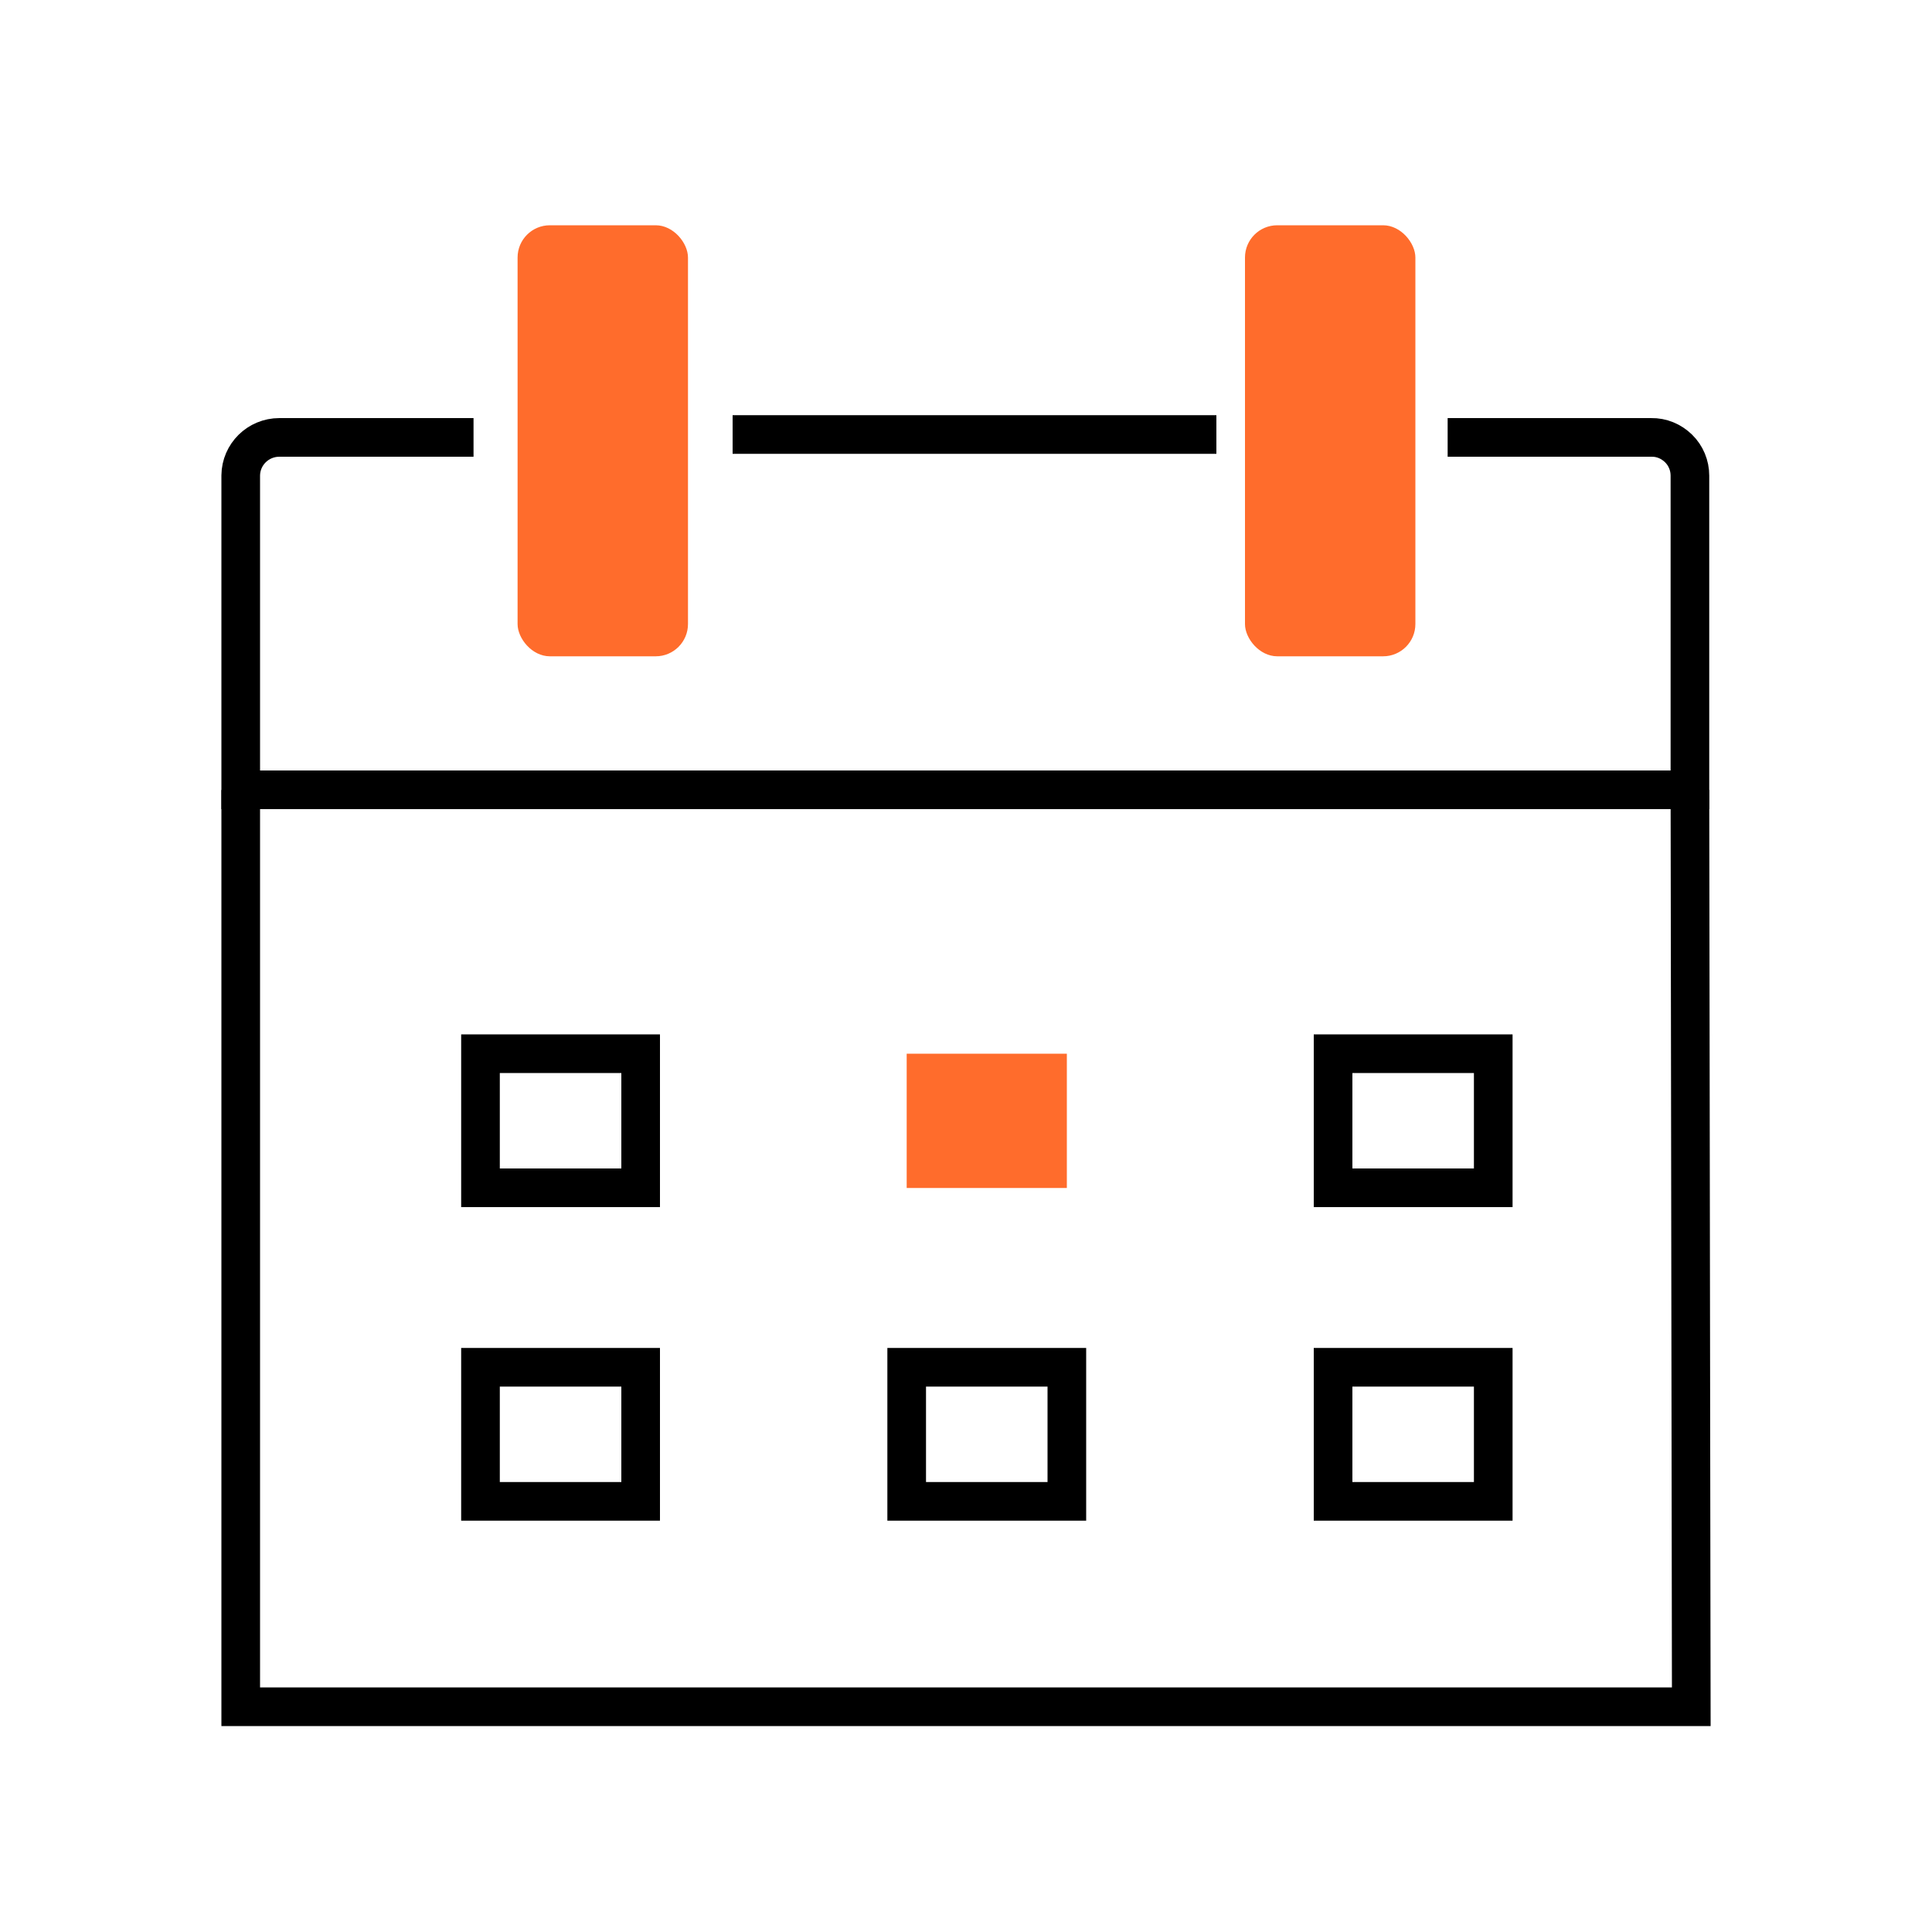
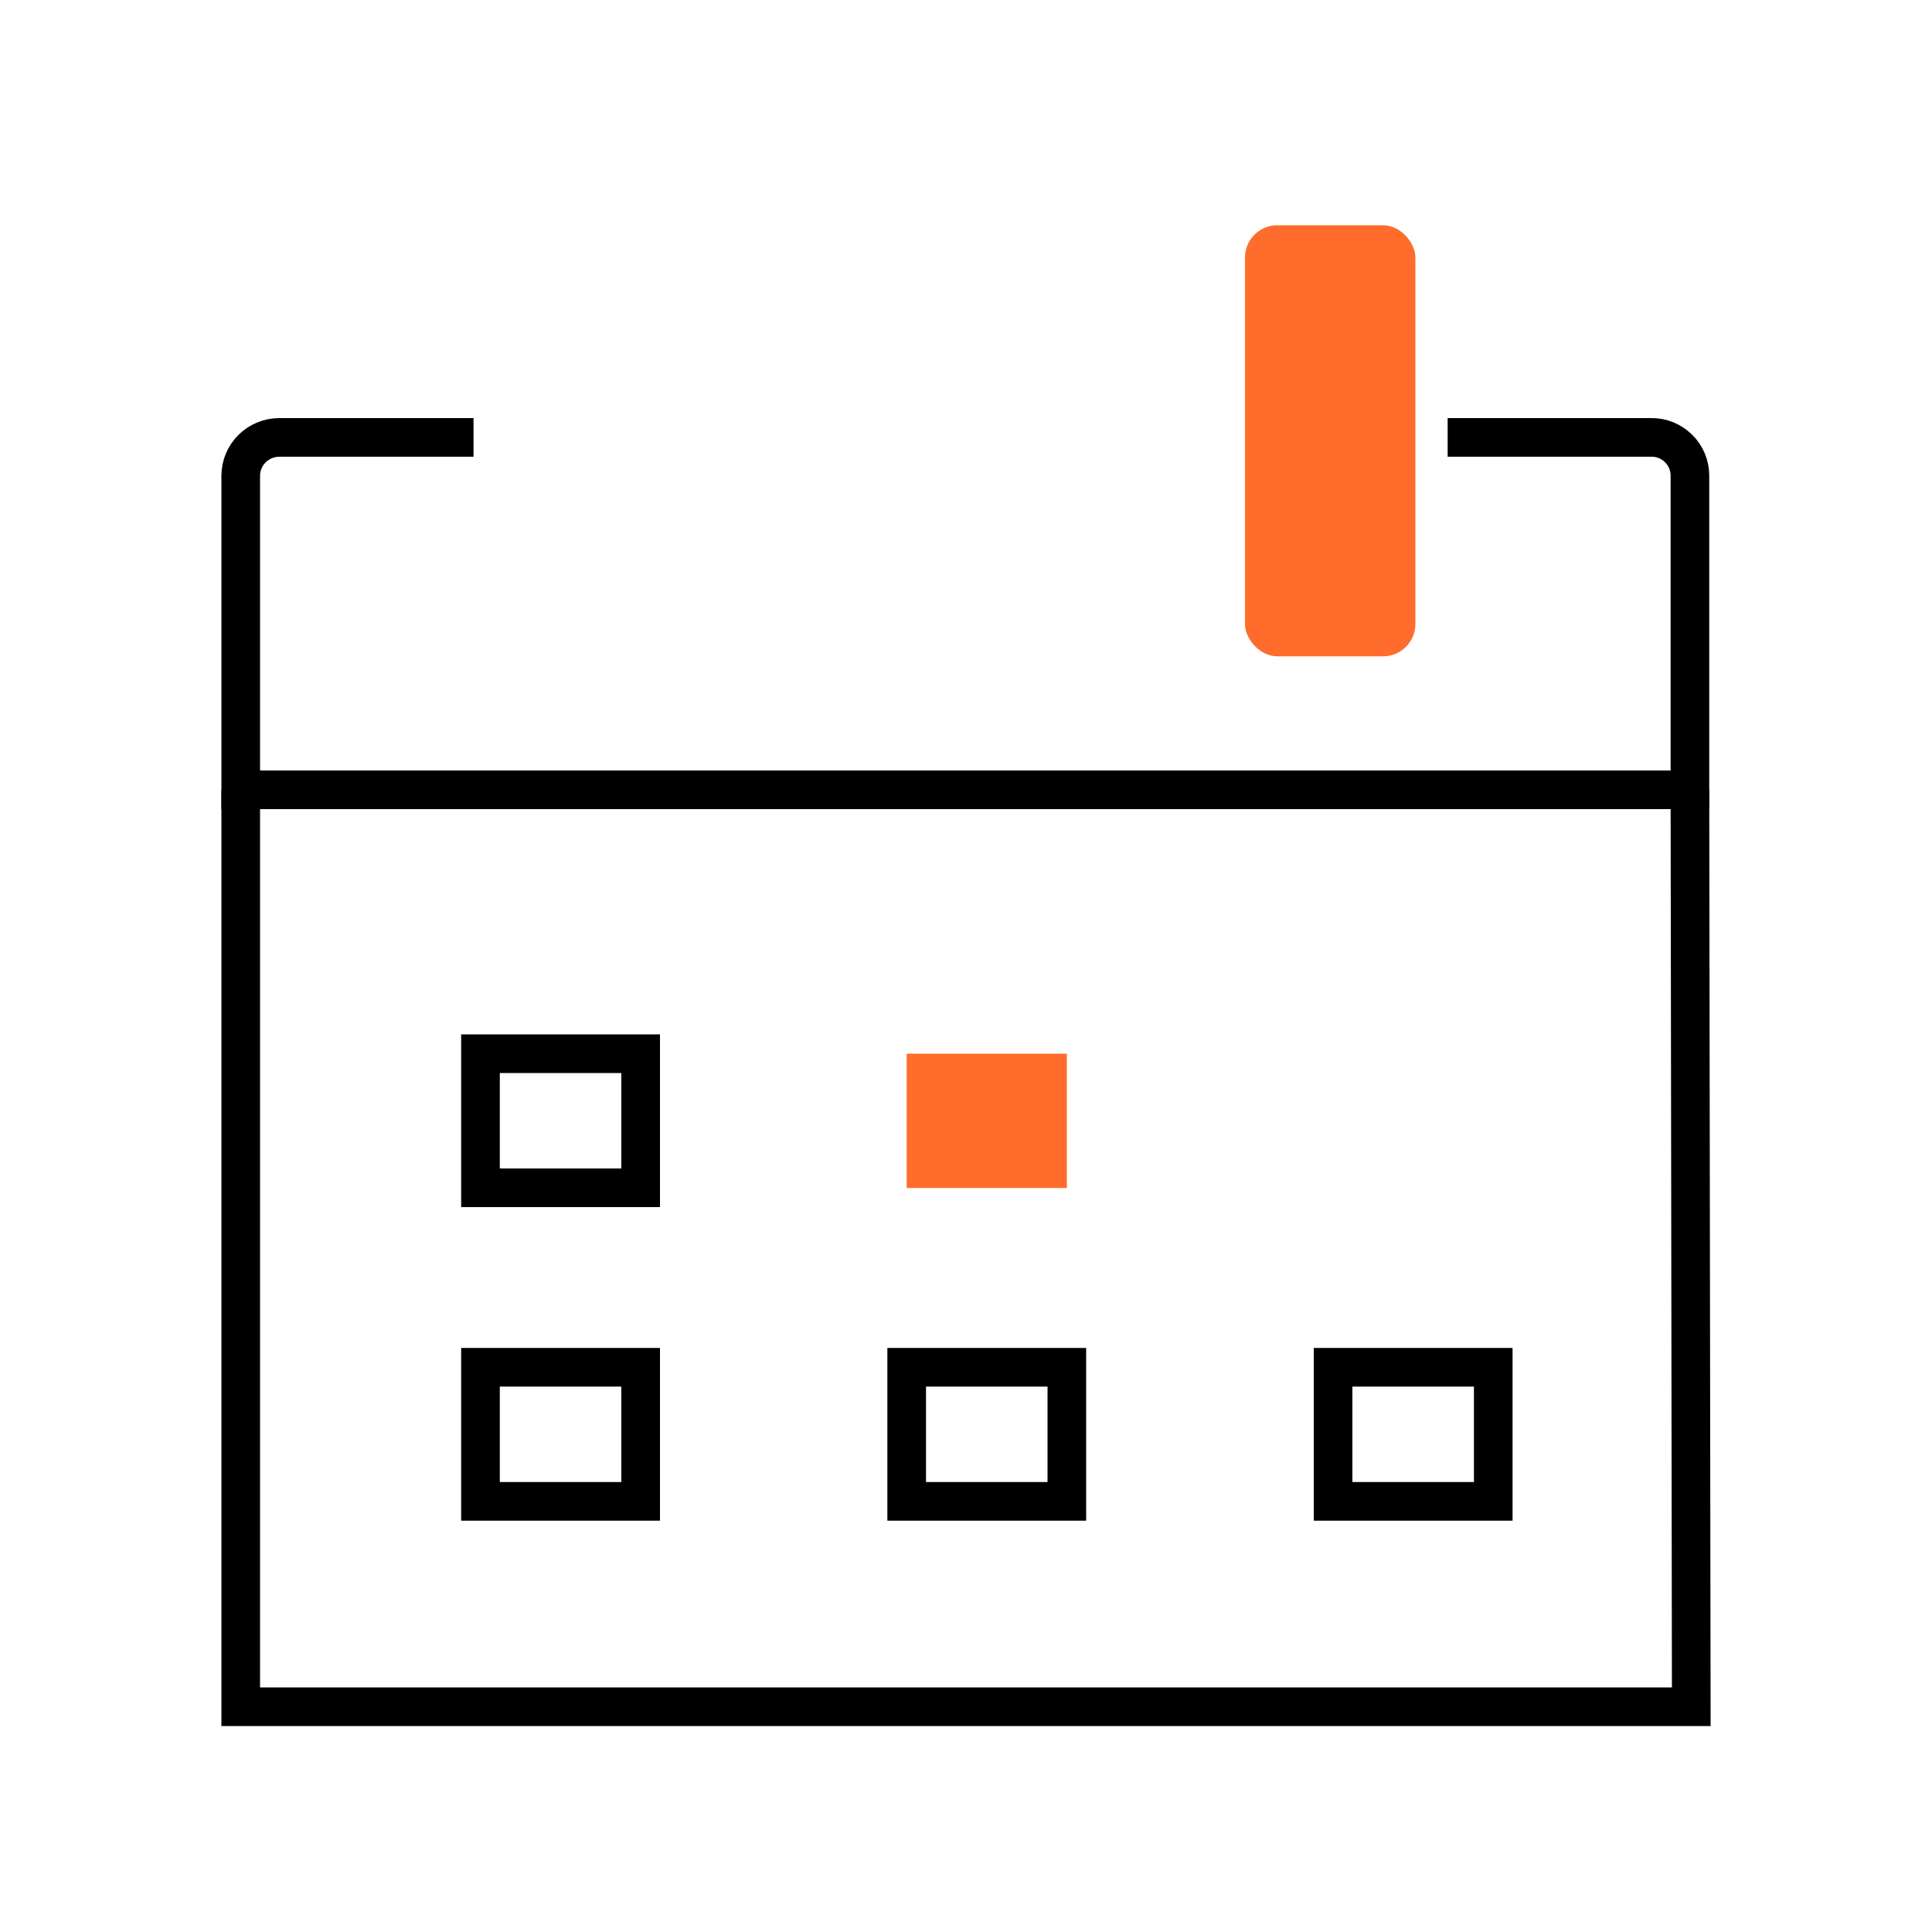
<svg xmlns="http://www.w3.org/2000/svg" id="by-date" viewBox="0 0 100 100">
  <path d="m24.51,22.64h-10.05c-1.1,0-1.99.88-2,1.97,0,0,0,0,0,.01v16.26h75.01v-16.26c0-.53-.21-1.04-.59-1.41-.38-.37-.88-.58-1.41-.57h-10.54" fill="none" stroke="#000" stroke-miterlimit="10" stroke-width="2" />
-   <rect x="26.79" y="11.66" width="8.82" height="22.31" rx="1.67" ry="1.67" fill="#ff6c2c" />
  <rect x="64.44" y="11.66" width="8.82" height="22.31" rx="1.67" ry="1.67" fill="#ff6c2c" />
-   <line x1="37.92" y1="22.49" x2="62.96" y2="22.49" fill="none" stroke="#000" stroke-miterlimit="10" stroke-width="2" />
  <polyline points="12.46 40.89 12.46 88.34 87.54 88.34 87.47 40.89" fill="none" stroke="#000" stroke-miterlimit="10" stroke-width="2" />
  <rect x="24.87" y="54.54" width="8.29" height="6.94" fill="none" stroke="#000" stroke-miterlimit="10" stroke-width="2" />
  <rect x="46.93" y="54.54" width="8.29" height="6.95" fill="#ff6c2c" />
-   <rect x="69" y="54.54" width="8.29" height="6.94" fill="none" stroke="#000" stroke-miterlimit="10" stroke-width="2" />
  <rect x="24.87" y="70.77" width="8.29" height="6.94" fill="none" stroke="#000" stroke-miterlimit="10" stroke-width="2" />
  <rect x="46.93" y="70.77" width="8.29" height="6.94" fill="none" stroke="#000" stroke-miterlimit="10" stroke-width="2" />
  <rect x="69" y="70.77" width="8.29" height="6.94" fill="none" stroke="#000" stroke-miterlimit="10" stroke-width="2" />
</svg>